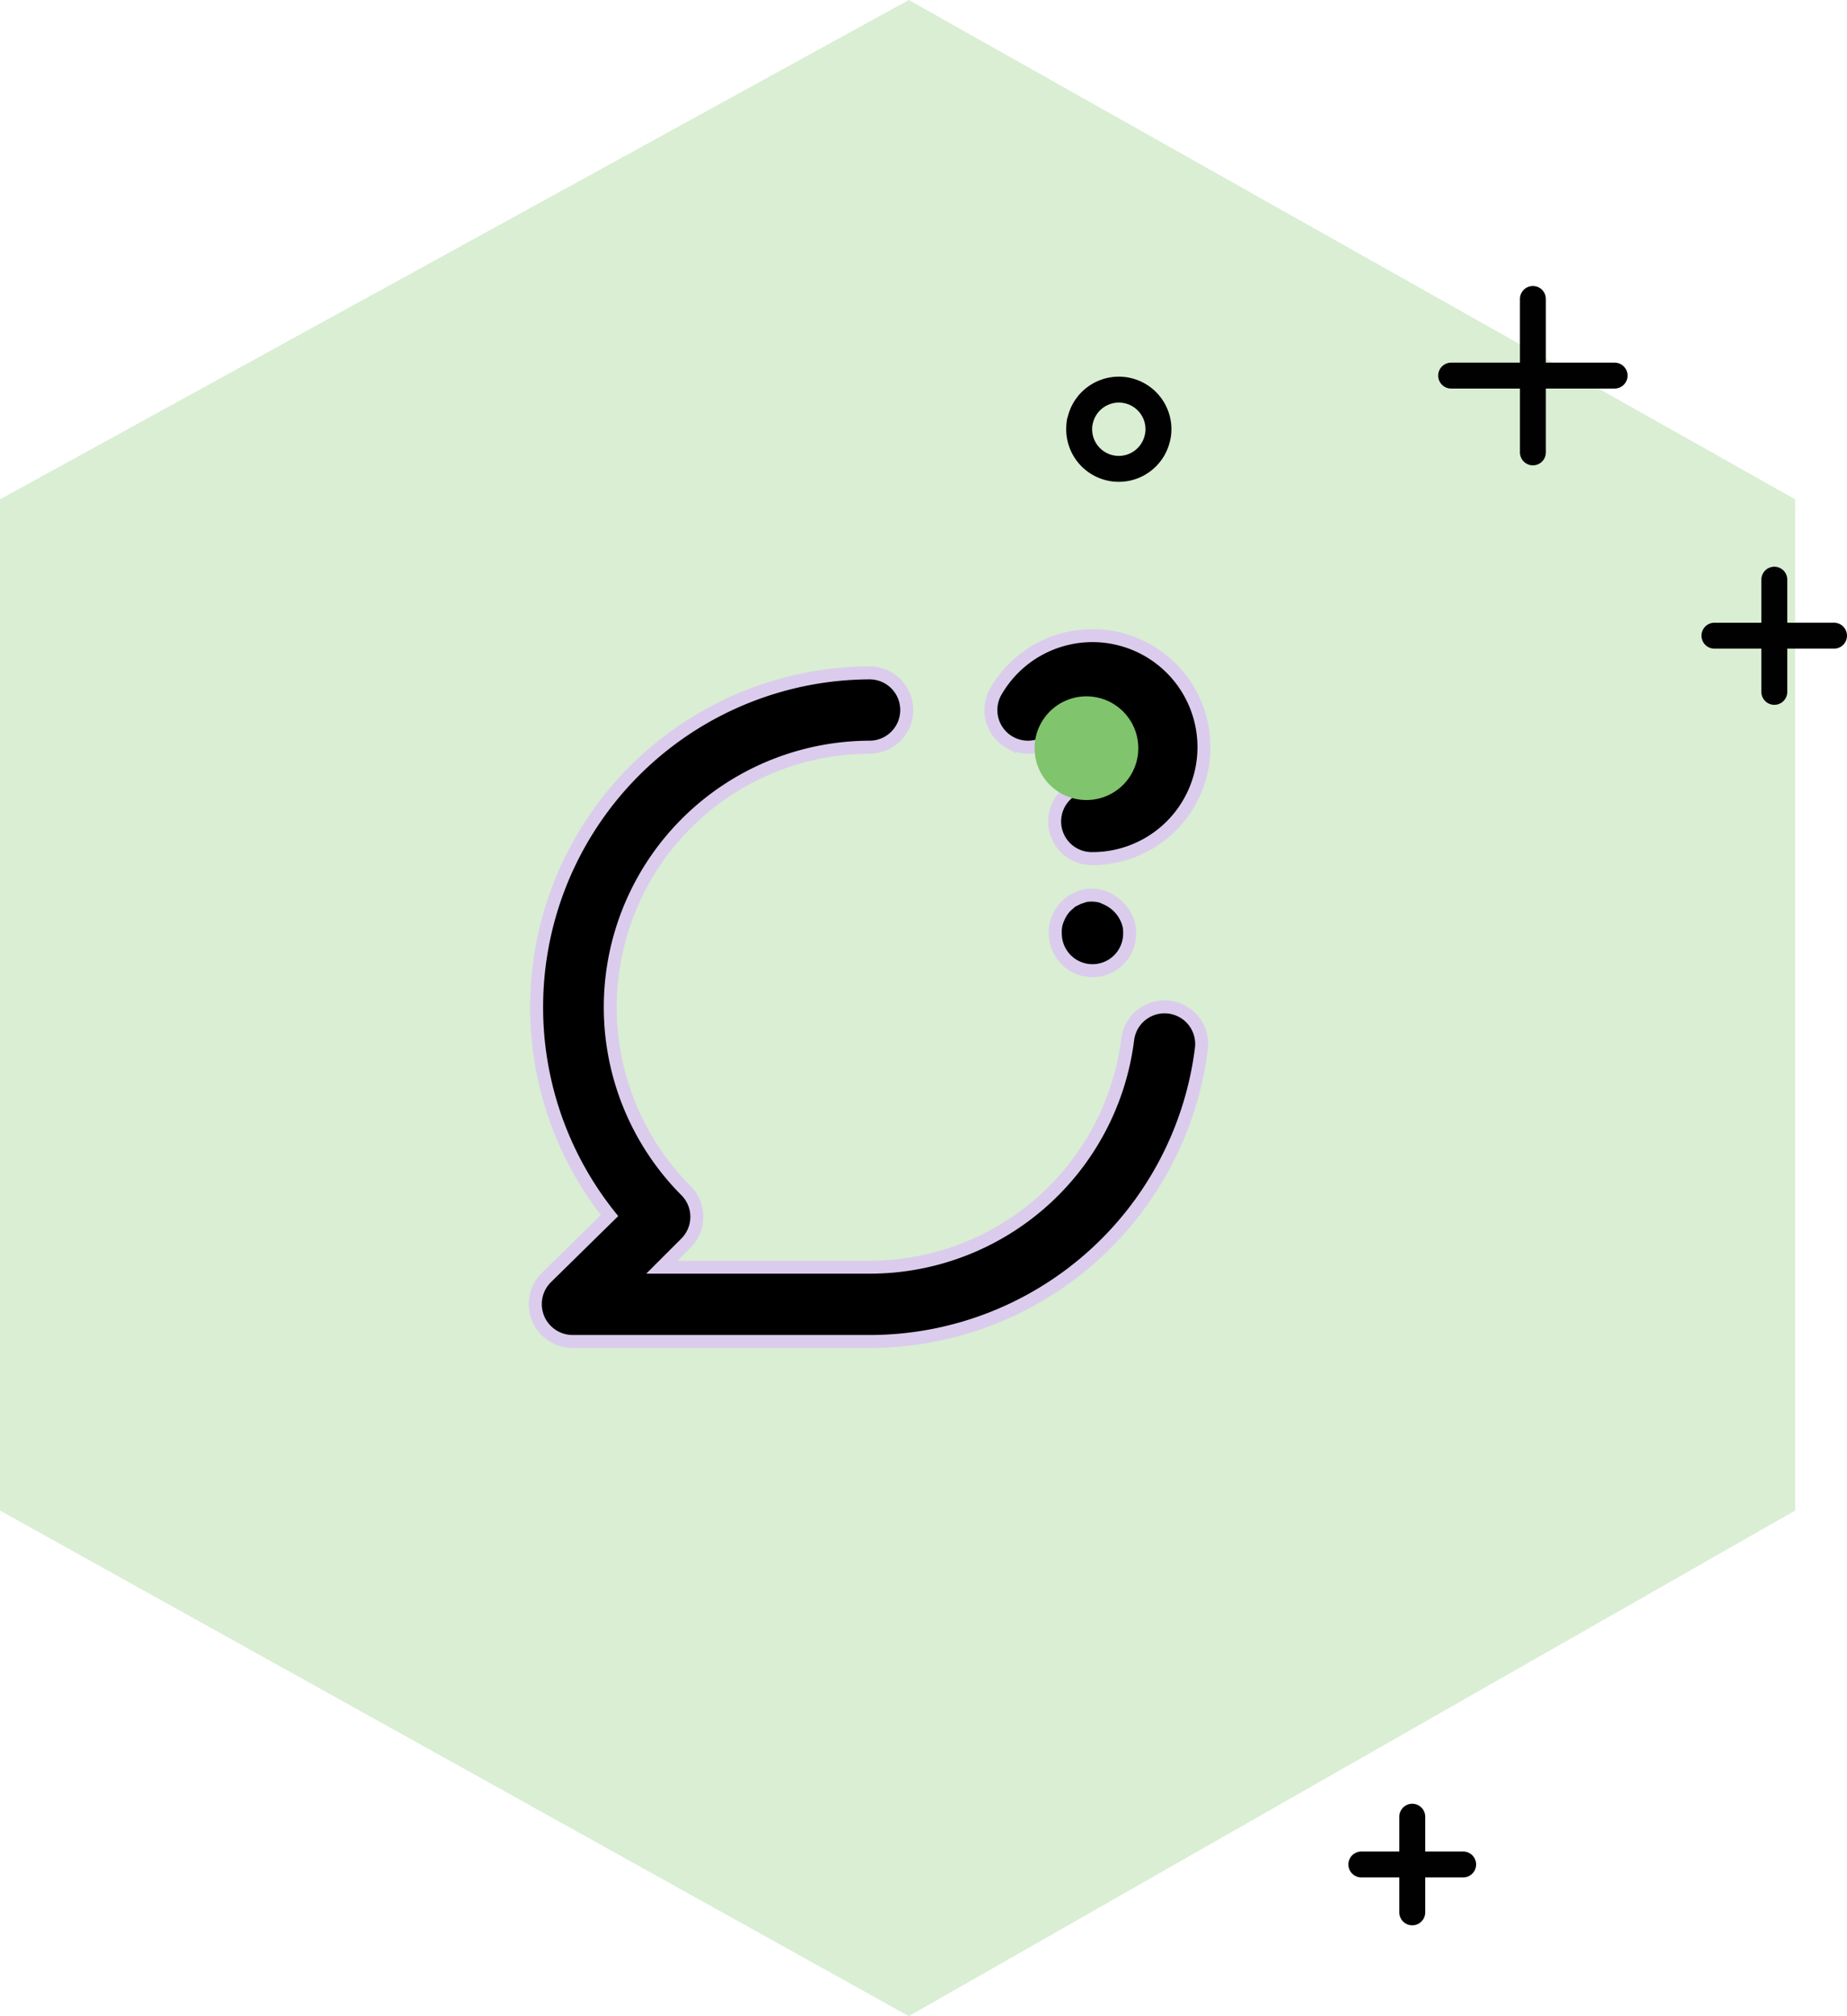
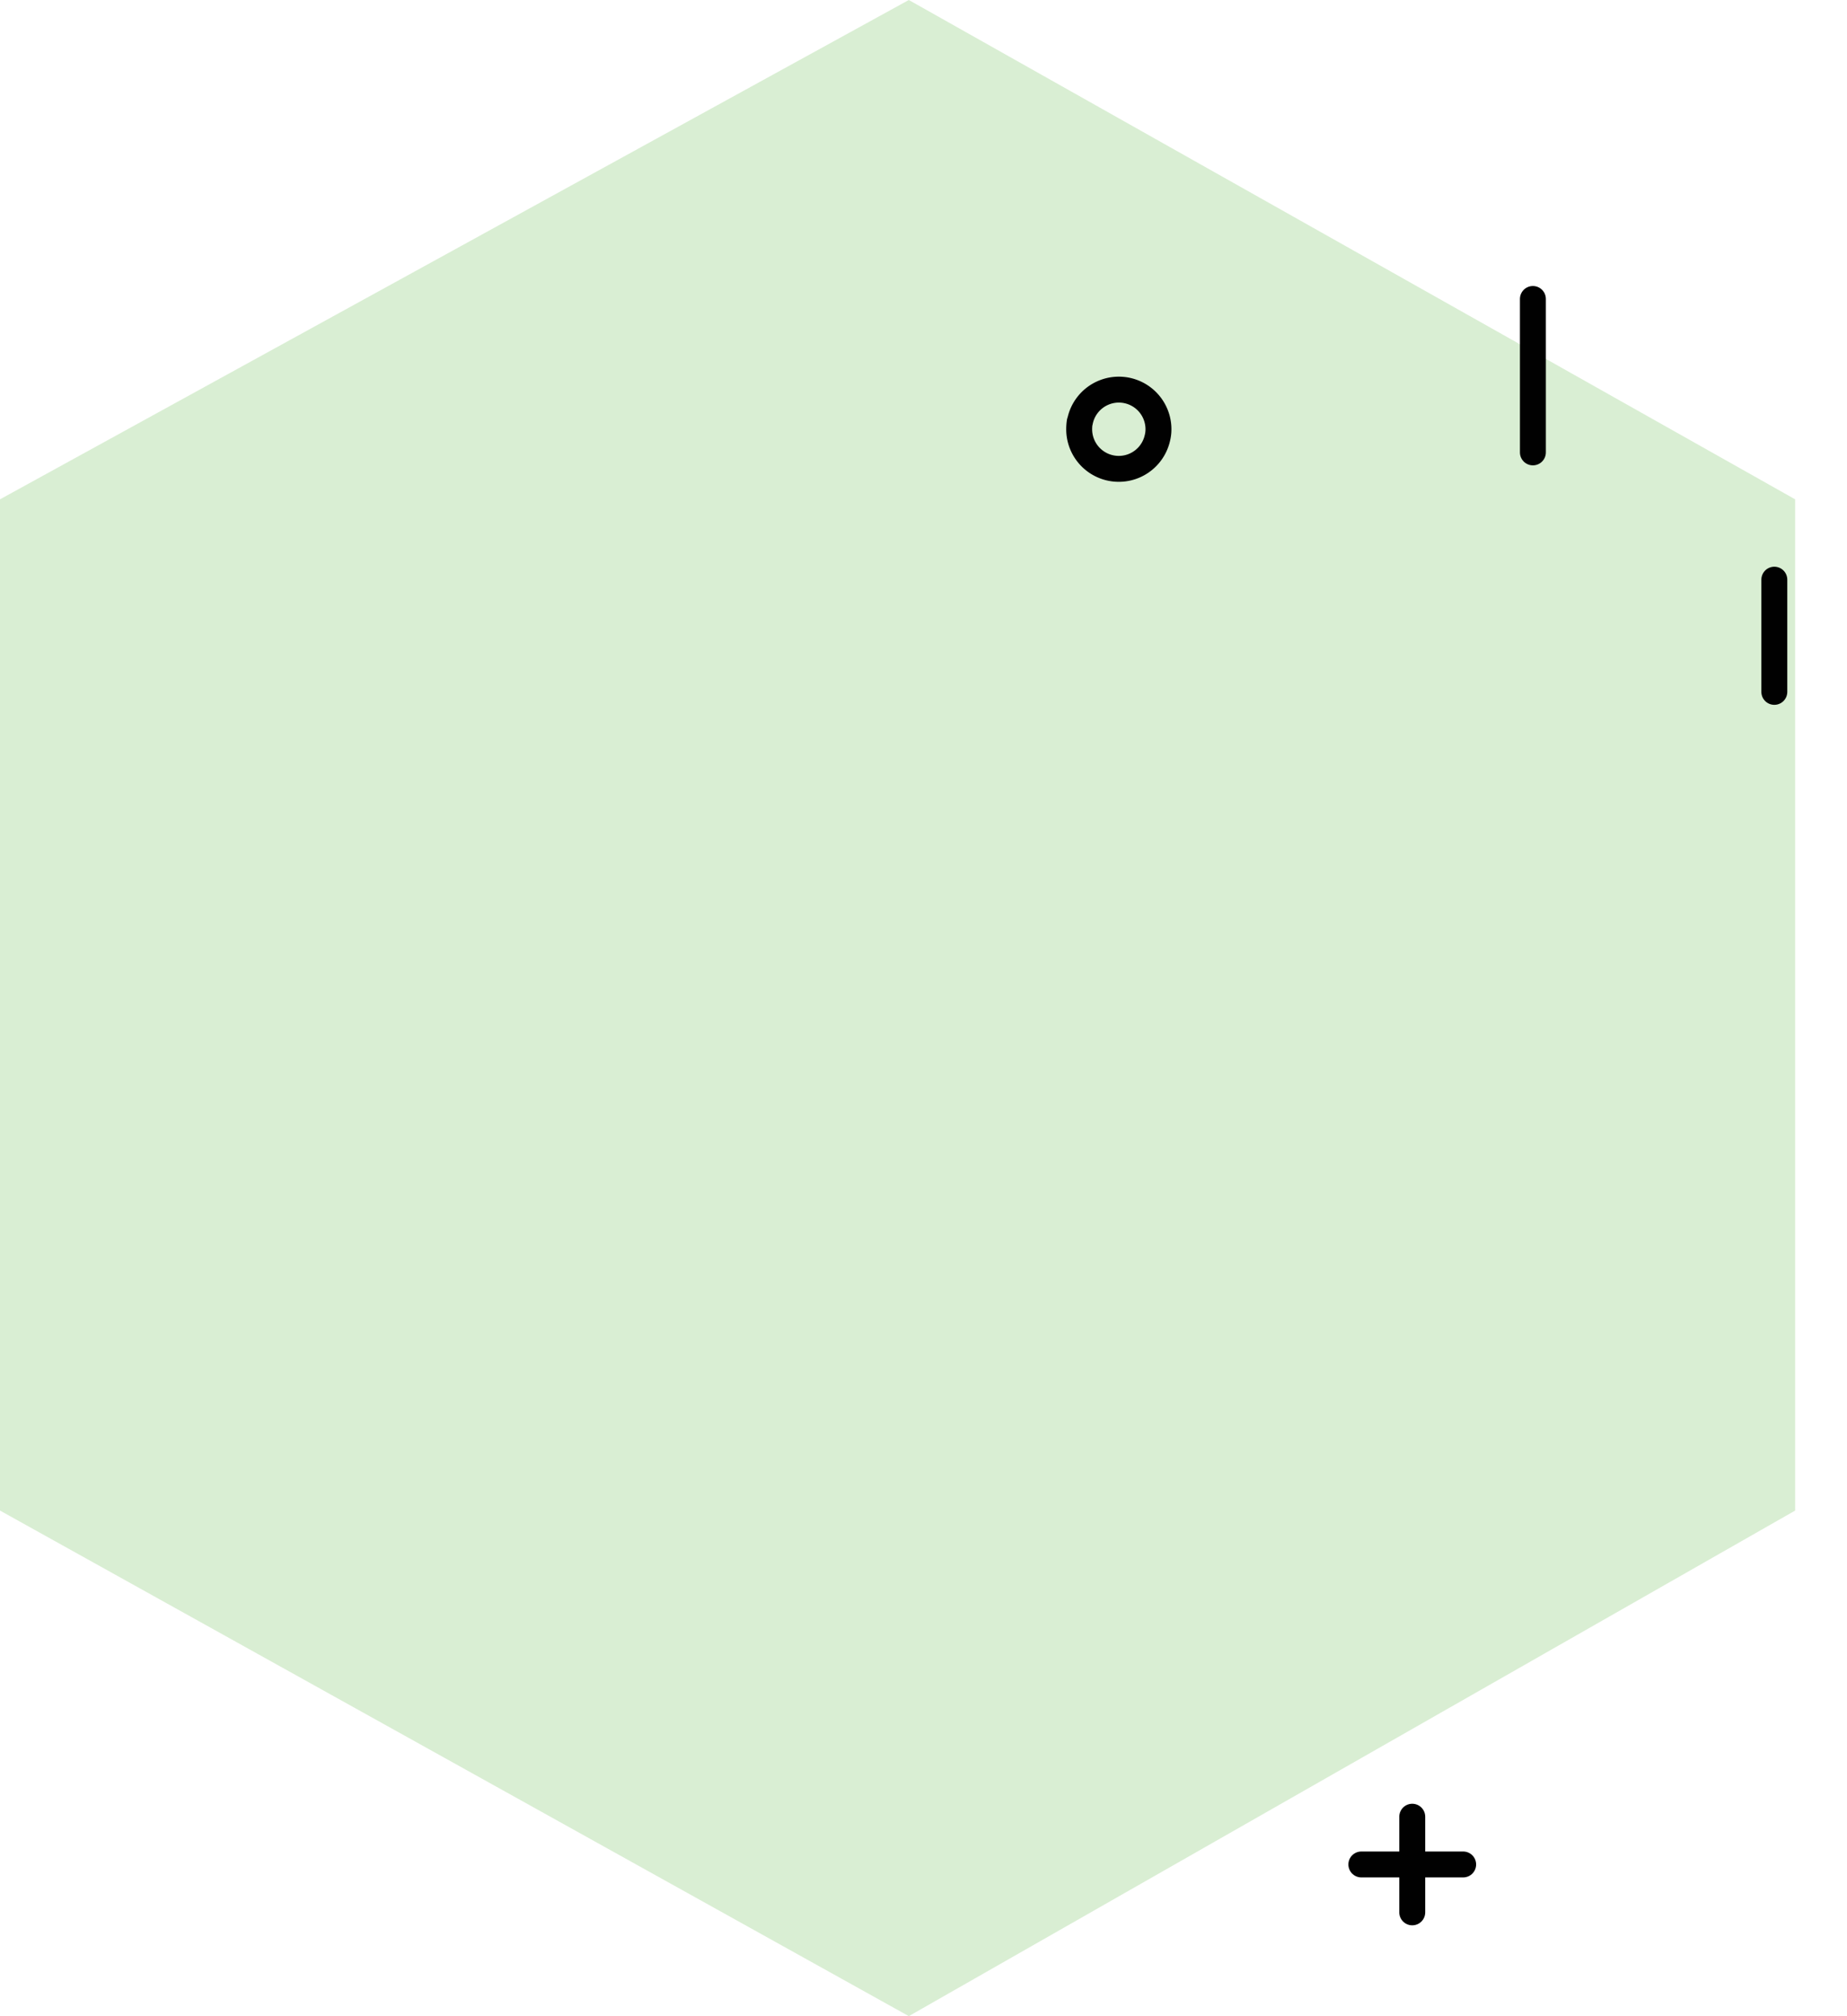
<svg xmlns="http://www.w3.org/2000/svg" width="142.467" height="155.532" viewBox="0 0 142.467 155.532">
  <g id="Group_1904" data-name="Group 1904" transform="translate(-1328.14 -218.254)">
    <path id="Path_2051" data-name="Path 2051" d="M14505.623,12554.507l-70.1,38.518v78.01l70.1,39,68.365-39v-78.01Z" transform="translate(-13107.382 -12336.253)" fill="#80c46d" opacity="0.3" />
-     <path id="Path_783" data-name="Path 783" d="M44.464,42.69a3.056,3.056,0,0,1,6.06.557,2.738,2.738,0,0,1-.082.679,3.054,3.054,0,0,1-6.033-.679,3.843,3.843,0,0,1,.041-.557Z" transform="translate(1366.973 208.115)" fill="none" stroke="#010101" stroke-linecap="round" stroke-linejoin="round" stroke-width="2" />
+     <path id="Path_783" data-name="Path 783" d="M44.464,42.69a3.056,3.056,0,0,1,6.06.557,2.738,2.738,0,0,1-.082.679,3.054,3.054,0,0,1-6.033-.679,3.843,3.843,0,0,1,.041-.557" transform="translate(1366.973 208.115)" fill="none" stroke="#010101" stroke-linecap="round" stroke-linejoin="round" stroke-width="2" />
    <line id="Line_45" data-name="Line 45" y2="11.835" transform="translate(1446.379 241.317)" fill="none" stroke="#010101" stroke-linecap="round" stroke-linejoin="round" stroke-width="2" />
-     <line id="Line_46" data-name="Line 46" x2="12.609" transform="translate(1440.073 247.228)" fill="none" stroke="#010101" stroke-linecap="round" stroke-linejoin="round" stroke-width="2" />
    <line id="Line_47" data-name="Line 47" y2="8.655" transform="translate(1465.001 262.971)" fill="none" stroke="#010101" stroke-linecap="round" stroke-linejoin="round" stroke-width="2" />
-     <line id="Line_48" data-name="Line 48" x2="9.226" transform="translate(1460.381 267.292)" fill="none" stroke="#010101" stroke-linecap="round" stroke-linejoin="round" stroke-width="2" />
    <line id="Line_49" data-name="Line 49" y2="7.378" transform="translate(1437.073 358.398)" fill="none" stroke="#010101" stroke-linecap="round" stroke-linejoin="round" stroke-width="2" />
    <line id="Line_50" data-name="Line 50" x2="7.854" transform="translate(1433.146 362.081)" fill="none" stroke="#010101" stroke-linecap="round" stroke-linejoin="round" stroke-width="2" />
-     <path id="_8725747_comment_question_icon" data-name="8725747_comment_question_icon" d="M38.59,11.225a2.866,2.866,0,0,0,3.9-1.06,2.87,2.87,0,1,1,2.493,4.3,2.866,2.866,0,1,0,0,5.731A8.6,8.6,0,1,0,37.53,7.3a2.866,2.866,0,0,0,1.06,3.926ZM50.912,31.656A2.866,2.866,0,0,0,47.7,34.121,20.059,20.059,0,0,1,27.787,51.715H11.768l1.863-1.863a2.866,2.866,0,0,0,0-4.04A20.059,20.059,0,0,1,27.787,11.6a2.866,2.866,0,1,0,0-5.732A25.79,25.79,0,0,0,7.728,47.732l-4.9,4.814a2.883,2.883,0,0,0,2.035,4.9H27.787a25.792,25.792,0,0,0,25.59-22.558,2.866,2.866,0,0,0-2.465-3.232Zm-4.843-8.4a2.866,2.866,0,0,0-1.662-.2l-.516.172-.516.258-.43.373a2.866,2.866,0,0,0-.6.917,2.407,2.407,0,0,0-.229,1.146,2.866,2.866,0,1,0,5.731,0,2.407,2.407,0,0,0-.229-1.089,3.066,3.066,0,0,0-1.547-1.547Z" transform="translate(1367.426 264.292)" stroke="#dbcced" stroke-width="1" />
-     <circle id="Ellipse_295" data-name="Ellipse 295" cx="4" cy="4" r="4" transform="translate(1407.942 271.97)" fill="#80c46d" />
  </g>
</svg>